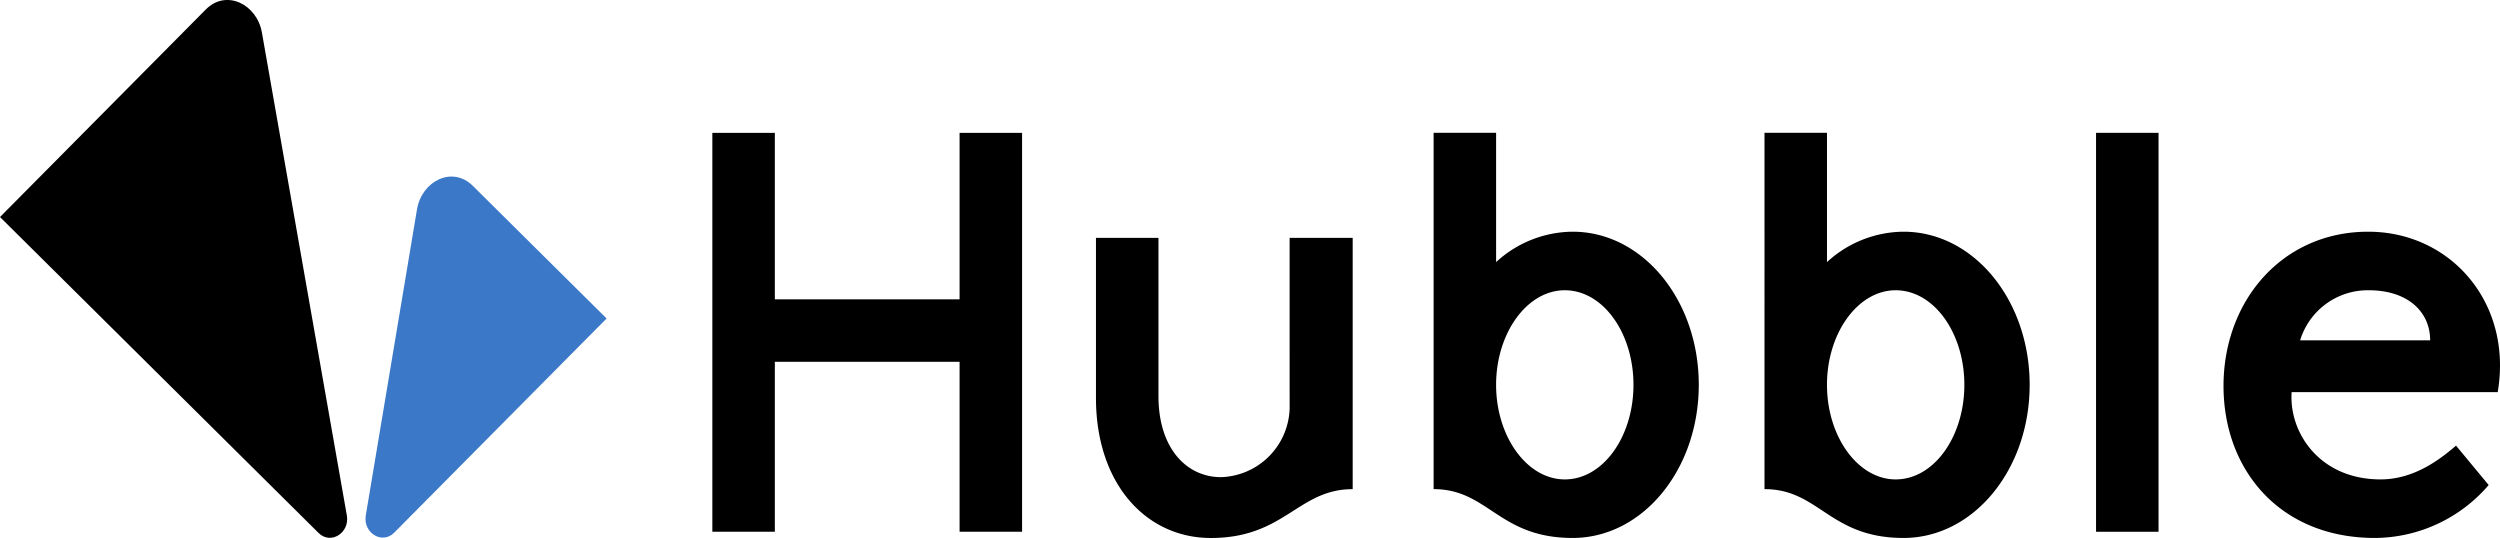
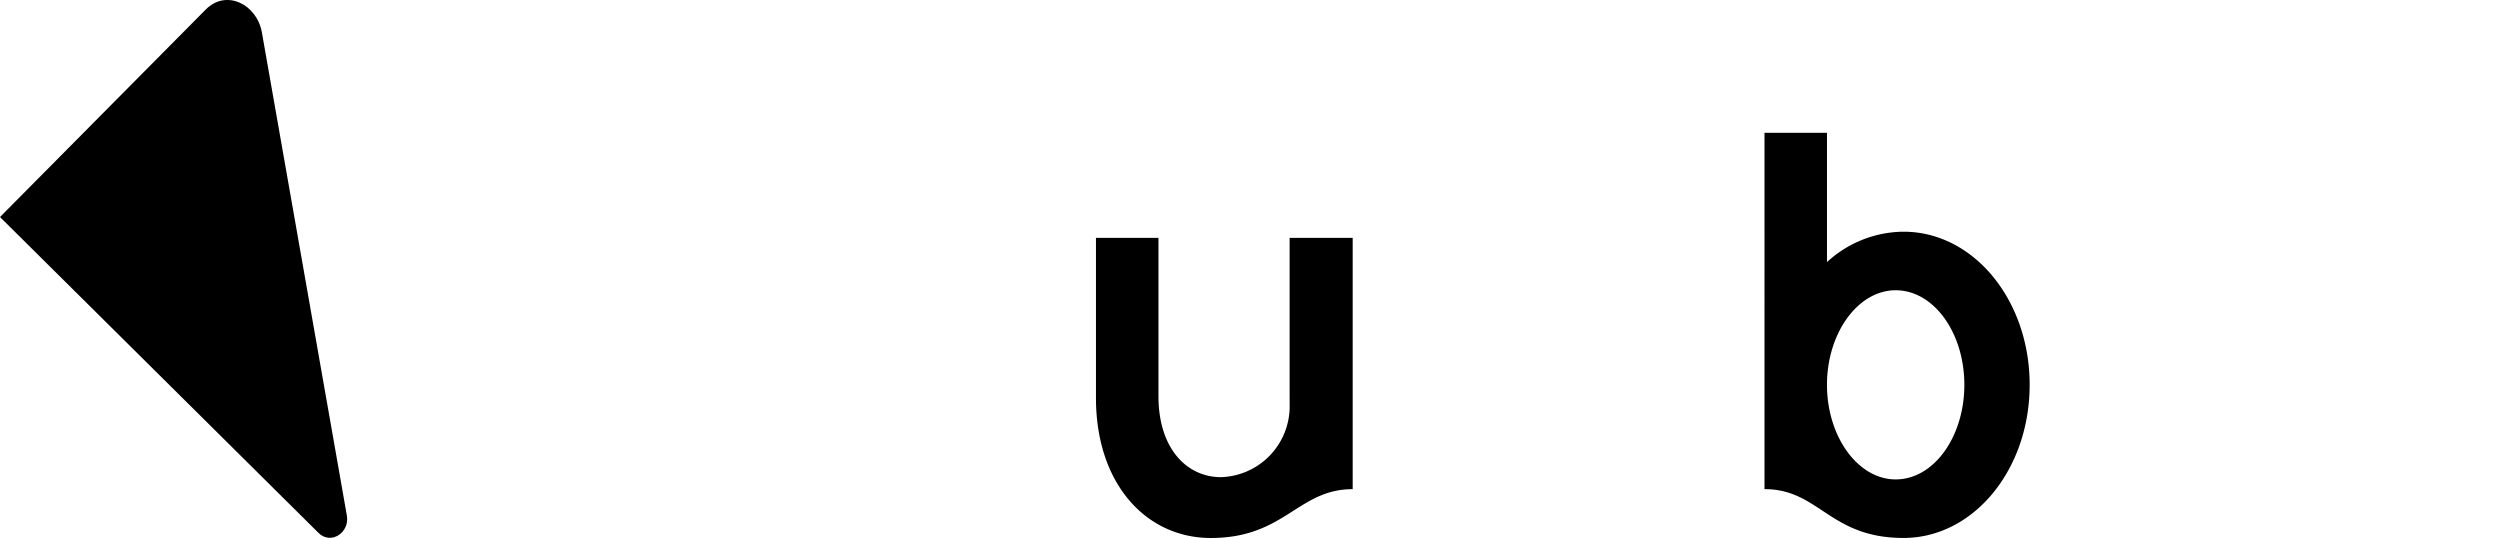
<svg xmlns="http://www.w3.org/2000/svg" id="LOGO" width="345.5" height="74.346" viewBox="0 0 345.5 74.346">
  <defs>
    <clipPath id="clip-path">
      <rect id="長方形_2" data-name="長方形 2" width="345.5" height="74.346" fill="none" />
    </clipPath>
  </defs>
  <g id="グループ_1" data-name="グループ 1" clip-path="url(#clip-path)">
-     <path id="パス_1" data-name="パス 1" d="M129.183,56.526,147.67,74.86l-29.35,29.595c-1.685,1.7-4.327,0-3.932-2.365l7.08-42.313c.657-3.926,4.889-6.054,7.715-3.251" transform="translate(-63.839 -30.844)" fill="#3c78c8" />
    <path id="パス_2" data-name="パス 2" d="M28.452,1.3,0,29.993,44.025,73.654c1.7,1.685,4.326-.041,3.912-2.4L36.194,4.489C35.5.569,31.255-1.523,28.452,1.3" transform="translate(0 0)" fill="#000000" />
    <path id="パス_3" data-name="パス 3" d="M369.665,98.007a9.79,9.79,0,0,1-9.492,9.491c-4.668,0-8.636-3.89-8.636-11.2V74.432H342.9v22.1c0,11.983,7,19.373,15.872,19.373,10.246,0,12.029-6.748,19.607-6.748V74.432h-8.715Z" transform="translate(-191.438 -41.555)" fill="#000000" />
-     <path id="パス_4" data-name="パス 4" d="M467.758,55.223a15.779,15.779,0,0,0-10.581,4.2V41.559h-8.636V90.8c7.577,0,8.972,6.747,19.217,6.747,9.647,0,17.428-9.414,17.428-21.163s-7.78-21.161-17.428-21.161m-1.089,34.233c-5.214,0-9.492-5.912-9.492-13.072s4.278-13.069,9.492-13.069c5.29,0,9.492,5.912,9.492,13.069s-4.2,13.072-9.492,13.072" transform="translate(-250.415 -23.202)" fill="#000000" />
    <path id="パス_5" data-name="パス 5" d="M571.282,55.223a15.783,15.783,0,0,0-10.582,4.2V41.559h-8.636V90.8c7.577,0,8.972,6.747,19.218,6.747,9.647,0,17.428-9.414,17.428-21.163s-7.78-21.161-17.428-21.161m-1.089,34.233c-5.213,0-9.493-5.912-9.493-13.072s4.279-13.069,9.493-13.069c5.29,0,9.492,5.912,9.492,13.069s-4.2,13.072-9.492,13.072" transform="translate(-308.211 -23.202)" fill="#000000" />
-     <rect id="長方形_1" data-name="長方形 1" width="8.635" height="55.132" transform="translate(289.674 18.358)" fill="#000000" />
-     <path id="パス_6" data-name="パス 6" d="M733.58,94.668c2.1-12.371-6.534-22.173-17.894-22.173-11.9,0-20,9.569-20,21.318,0,11.593,7.781,21.006,20.929,21.006a20.862,20.862,0,0,0,15.716-7.314l-4.512-5.446c-2.257,1.946-5.835,4.668-10.426,4.668-8.48,0-12.682-6.535-12.292-12.059ZM715.763,80.587c5.368,0,8.48,2.956,8.48,6.924H706.272a9.772,9.772,0,0,1,9.492-6.924" transform="translate(-388.396 -40.473)" fill="#000000" />
-     <path id="パス_7" data-name="パス 7" d="M231.512,73.208h25.531V96.693h8.637V41.561h-8.637V64.572H231.512V41.561h-8.637V96.693h8.637Z" transform="translate(-124.429 -23.203)" fill="#000000" />
  </g>
</svg>